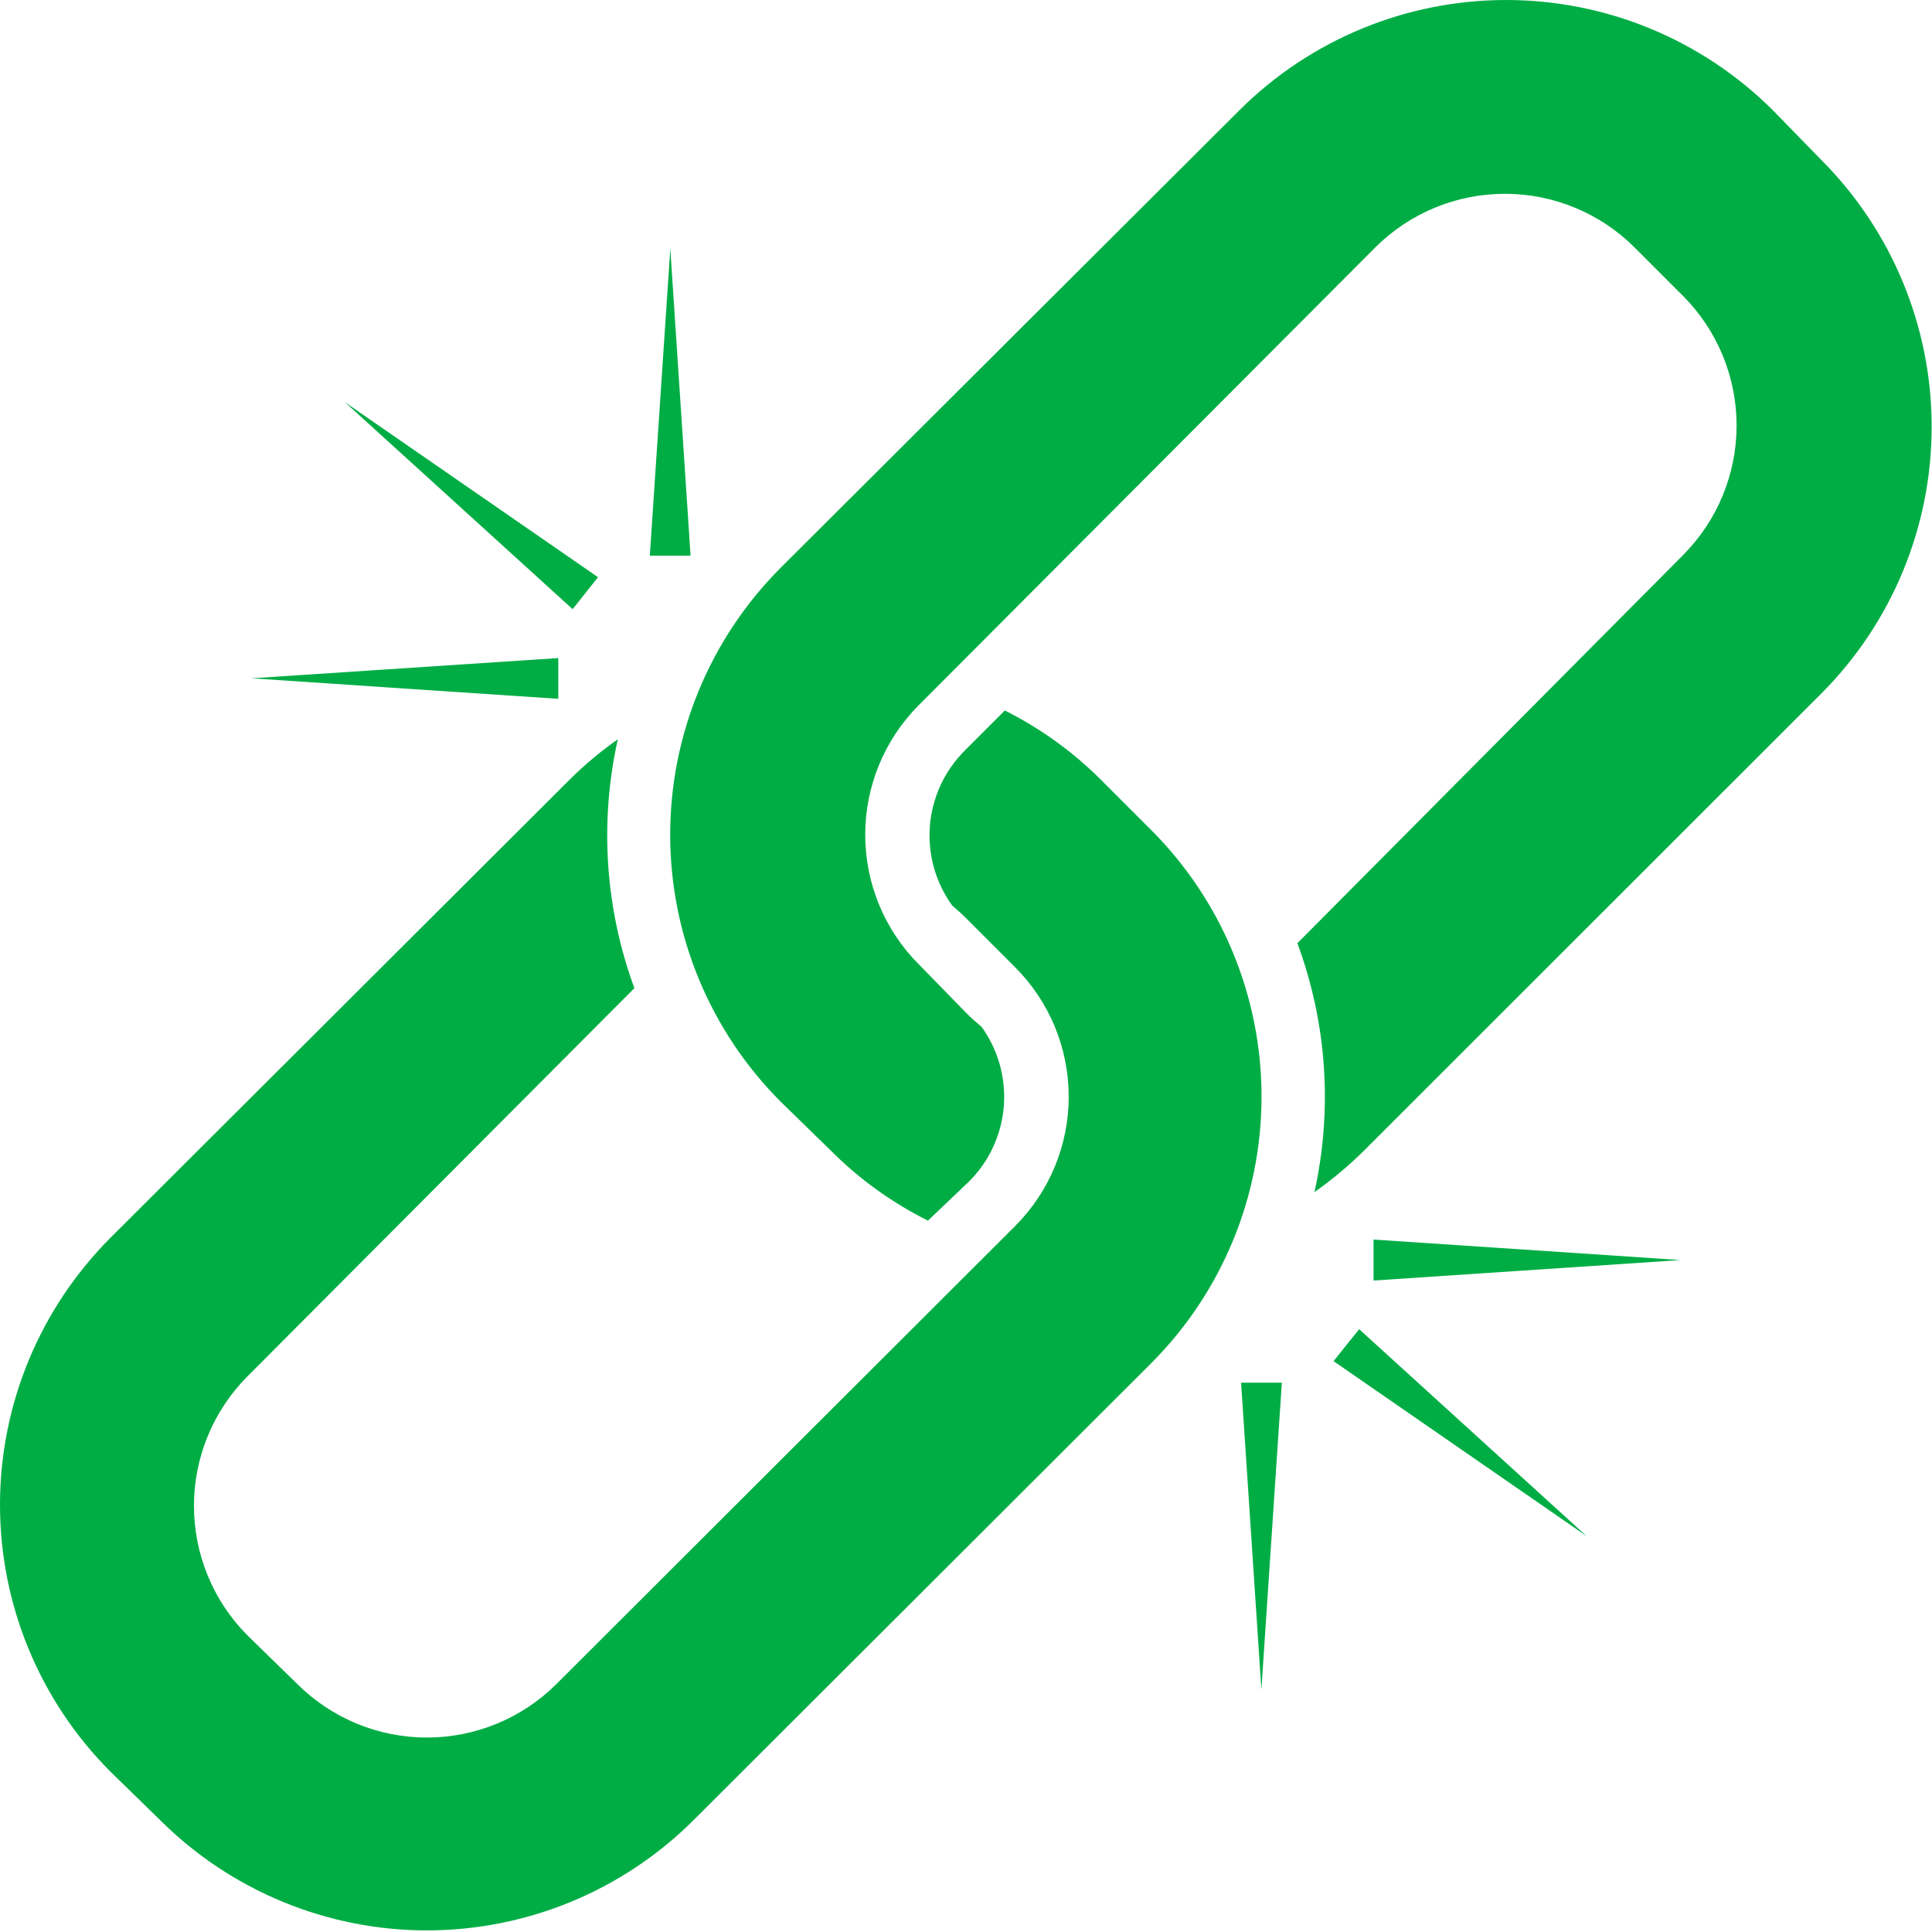
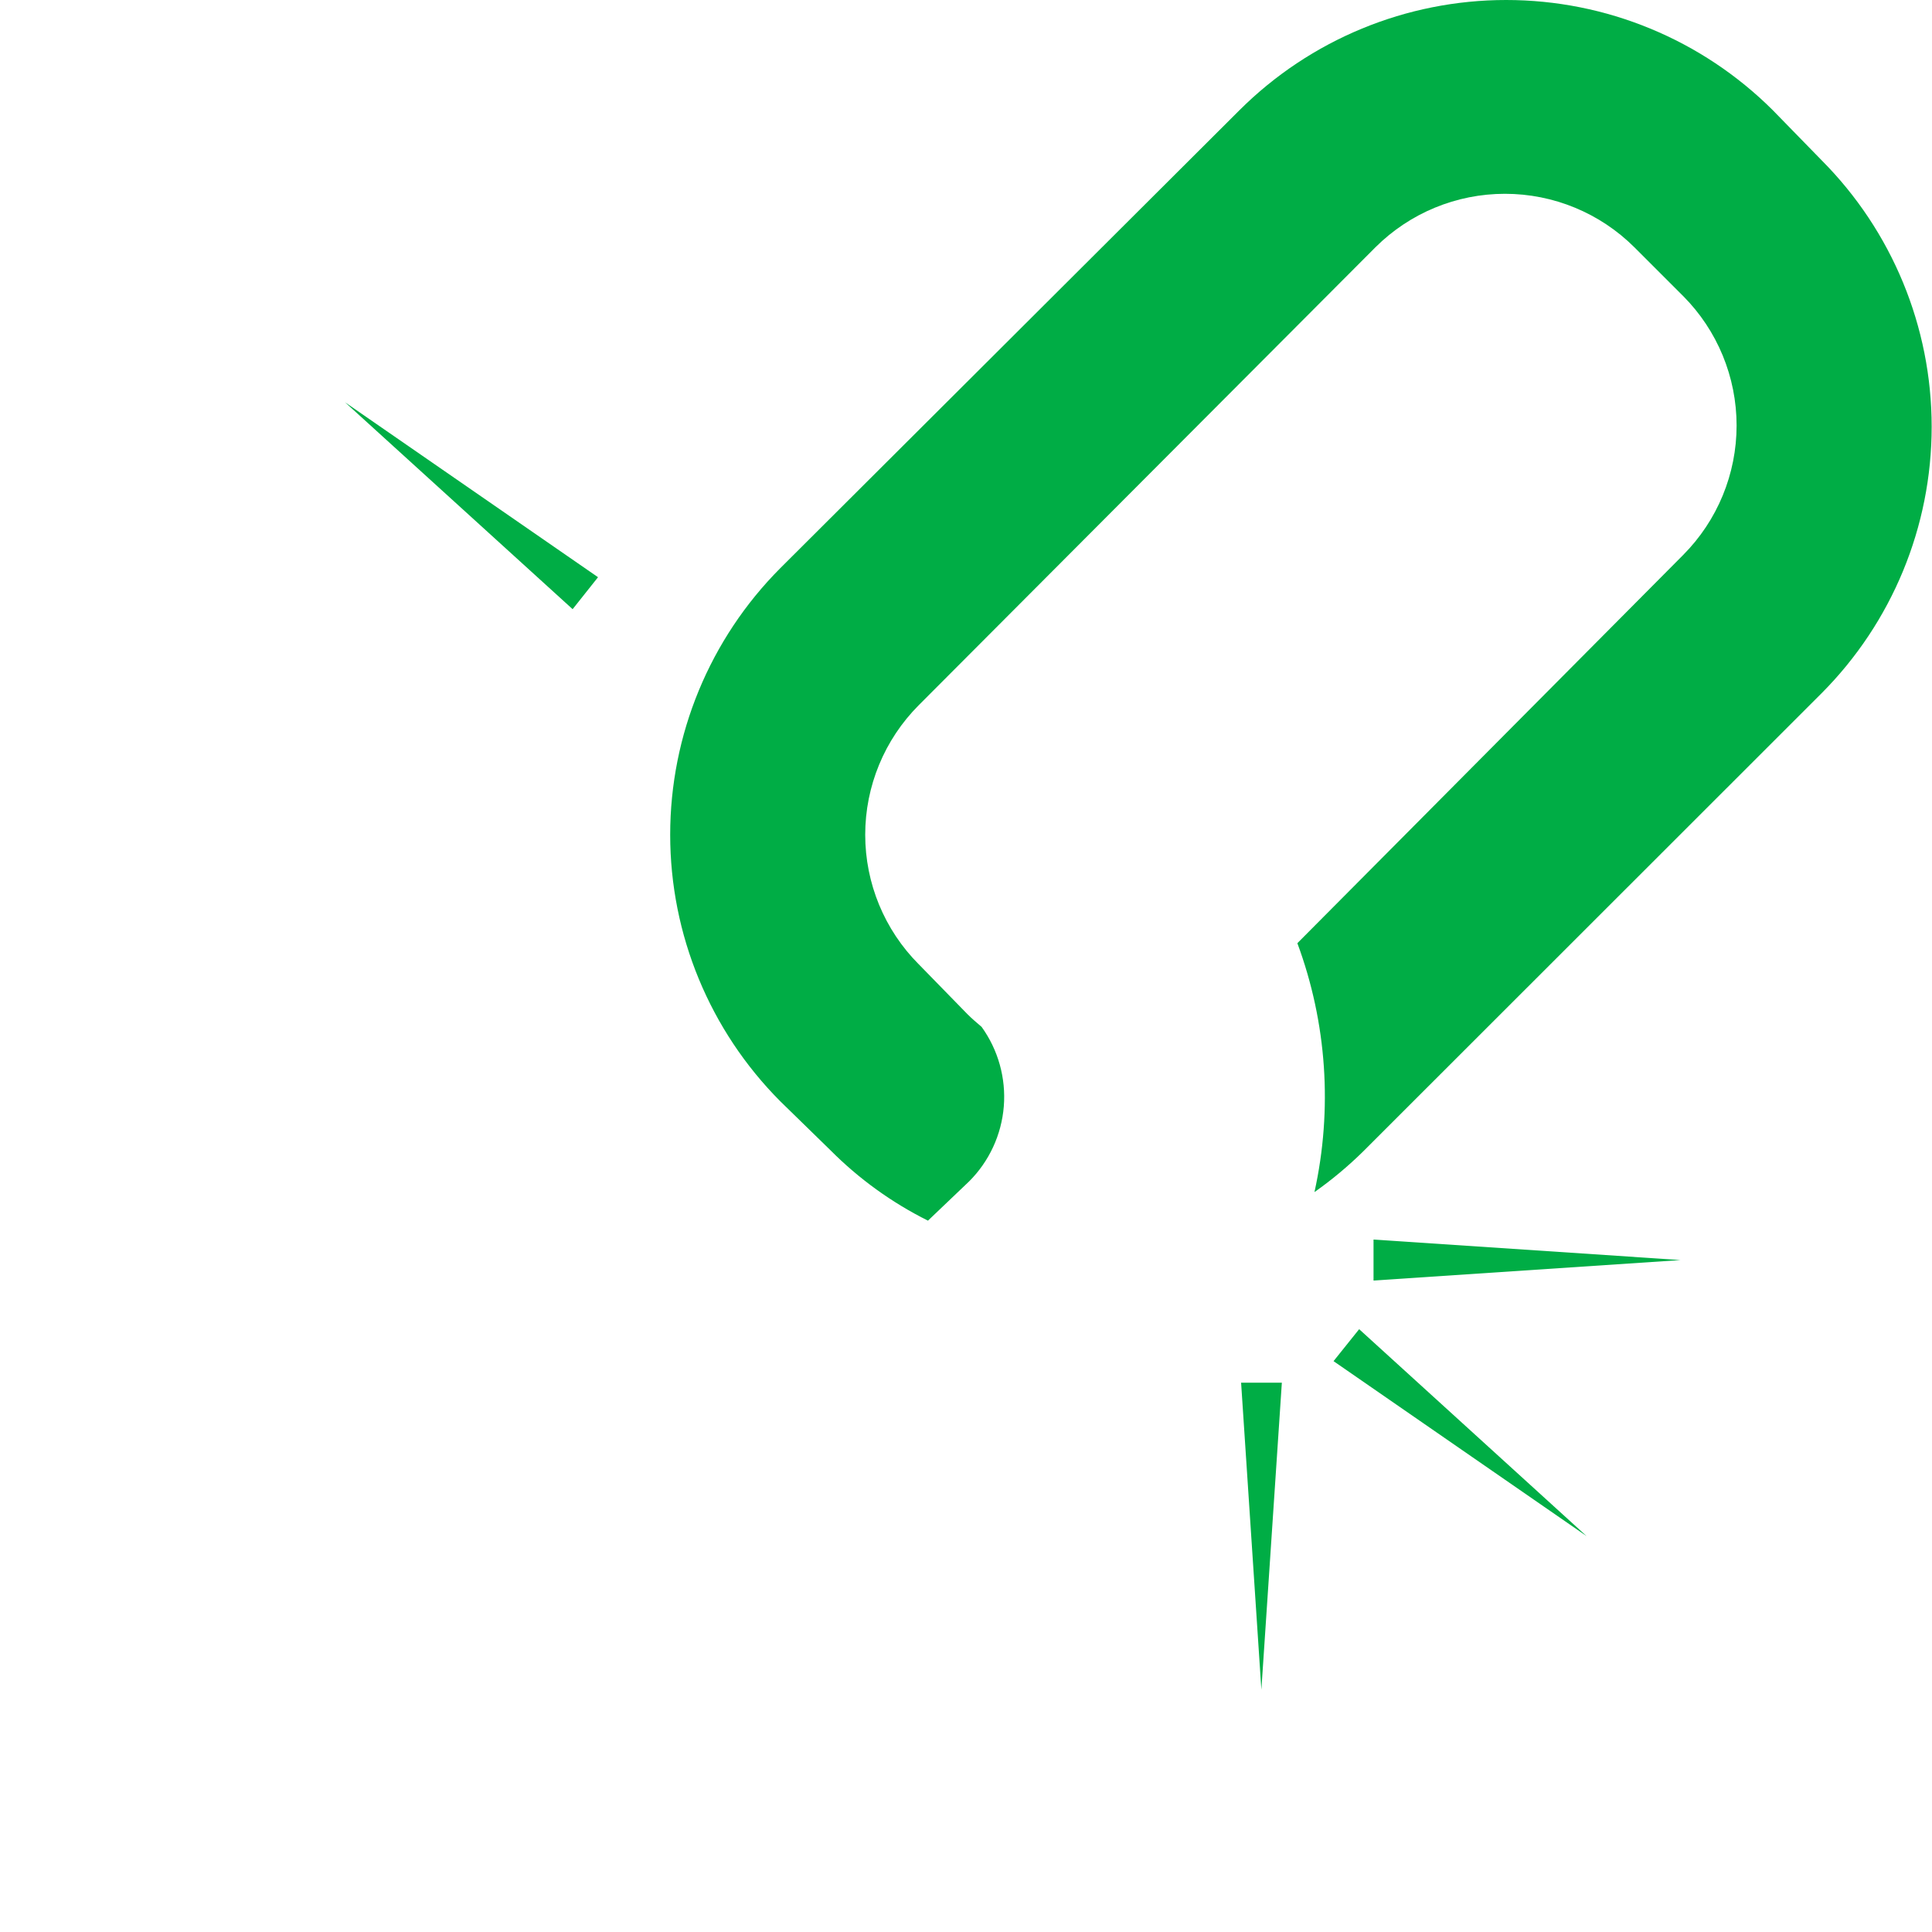
<svg xmlns="http://www.w3.org/2000/svg" width="97" height="97" viewBox="0 0 97 97" fill="none">
-   <path d="M57.8 41.675L55.35 39.225V39.224C53.92 37.782 52.265 36.582 50.449 35.672L48.415 37.706H48.416C47.412 38.716 46.799 40.051 46.687 41.471C46.575 42.891 46.971 44.305 47.803 45.46C48.048 45.669 48.281 45.877 48.513 46.11L50.963 48.56H50.964C52.688 50.284 53.657 52.622 53.657 55.06C53.657 57.497 52.688 59.836 50.964 61.559L27.931 84.555C26.205 86.273 23.868 87.237 21.432 87.237C18.996 87.237 16.659 86.273 14.932 84.555L12.421 82.105L12.421 82.104C10.703 80.378 9.738 78.041 9.738 75.605C9.738 73.169 10.703 70.832 12.421 69.106L31.851 49.613C30.381 45.614 30.091 41.276 31.019 37.117C30.144 37.731 29.324 38.419 28.568 39.175L5.535 62.157C1.99 65.713 0 70.528 0 75.549C0 80.569 1.99 85.385 5.535 88.94L8.047 91.39C11.601 94.93 16.414 96.919 21.432 96.919C26.449 96.919 31.261 94.93 34.816 91.39L57.799 68.442C61.346 64.891 63.338 60.077 63.338 55.057C63.338 50.038 61.346 45.224 57.799 41.673L57.8 41.675Z" fill="#00AD45" />
  <path d="M48.659 59.312C49.667 58.305 50.283 56.971 50.398 55.55C50.512 54.13 50.117 52.713 49.284 51.557C49.039 51.349 48.795 51.141 48.574 50.92L46.124 48.409H46.123C44.404 46.683 43.44 44.345 43.44 41.91C43.44 39.473 44.404 37.137 46.123 35.41L69.058 12.414C70.784 10.695 73.121 9.73 75.557 9.73C77.993 9.73 80.33 10.695 82.056 12.414L84.506 14.864H84.507C86.225 16.59 87.189 18.928 87.189 21.363C87.189 23.8 86.225 26.136 84.507 27.863L65.137 47.355C66.617 51.352 66.914 55.69 65.995 59.852C66.866 59.238 67.685 58.554 68.445 57.806L91.453 34.81C94.995 31.256 96.983 26.443 96.983 21.425C96.983 16.408 94.995 11.595 91.453 8.041L89.003 5.529C85.449 1.988 80.636 0 75.619 0C70.601 0 65.788 1.989 62.234 5.529L39.177 28.525C35.636 32.079 33.648 36.892 33.648 41.91C33.648 46.927 35.636 51.739 39.177 55.294L41.688 57.744C43.119 59.184 44.774 60.379 46.59 61.285L48.659 59.312Z" fill="#00AD45" />
  <path d="M64.358 69.422L63.33 84.835L62.312 69.422H64.358Z" fill="#00AD45" />
  <path d="M68.961 62.234L84.374 63.264L68.961 64.293V62.234Z" fill="#00AD45" />
  <path d="M68.239 66.734L79.658 77.124L66.953 68.339L68.239 66.734Z" fill="#00AD45" />
-   <path d="M32.625 27.897L33.654 12.484L34.671 27.897H32.625Z" fill="#00AD45" />
-   <path d="M28.03 35.085L12.617 34.056L28.03 33.039V35.085Z" fill="#00AD45" />
  <path d="M28.75 30.585L17.32 20.195L30.025 28.98L28.75 30.585Z" fill="#00AD45" />
</svg>